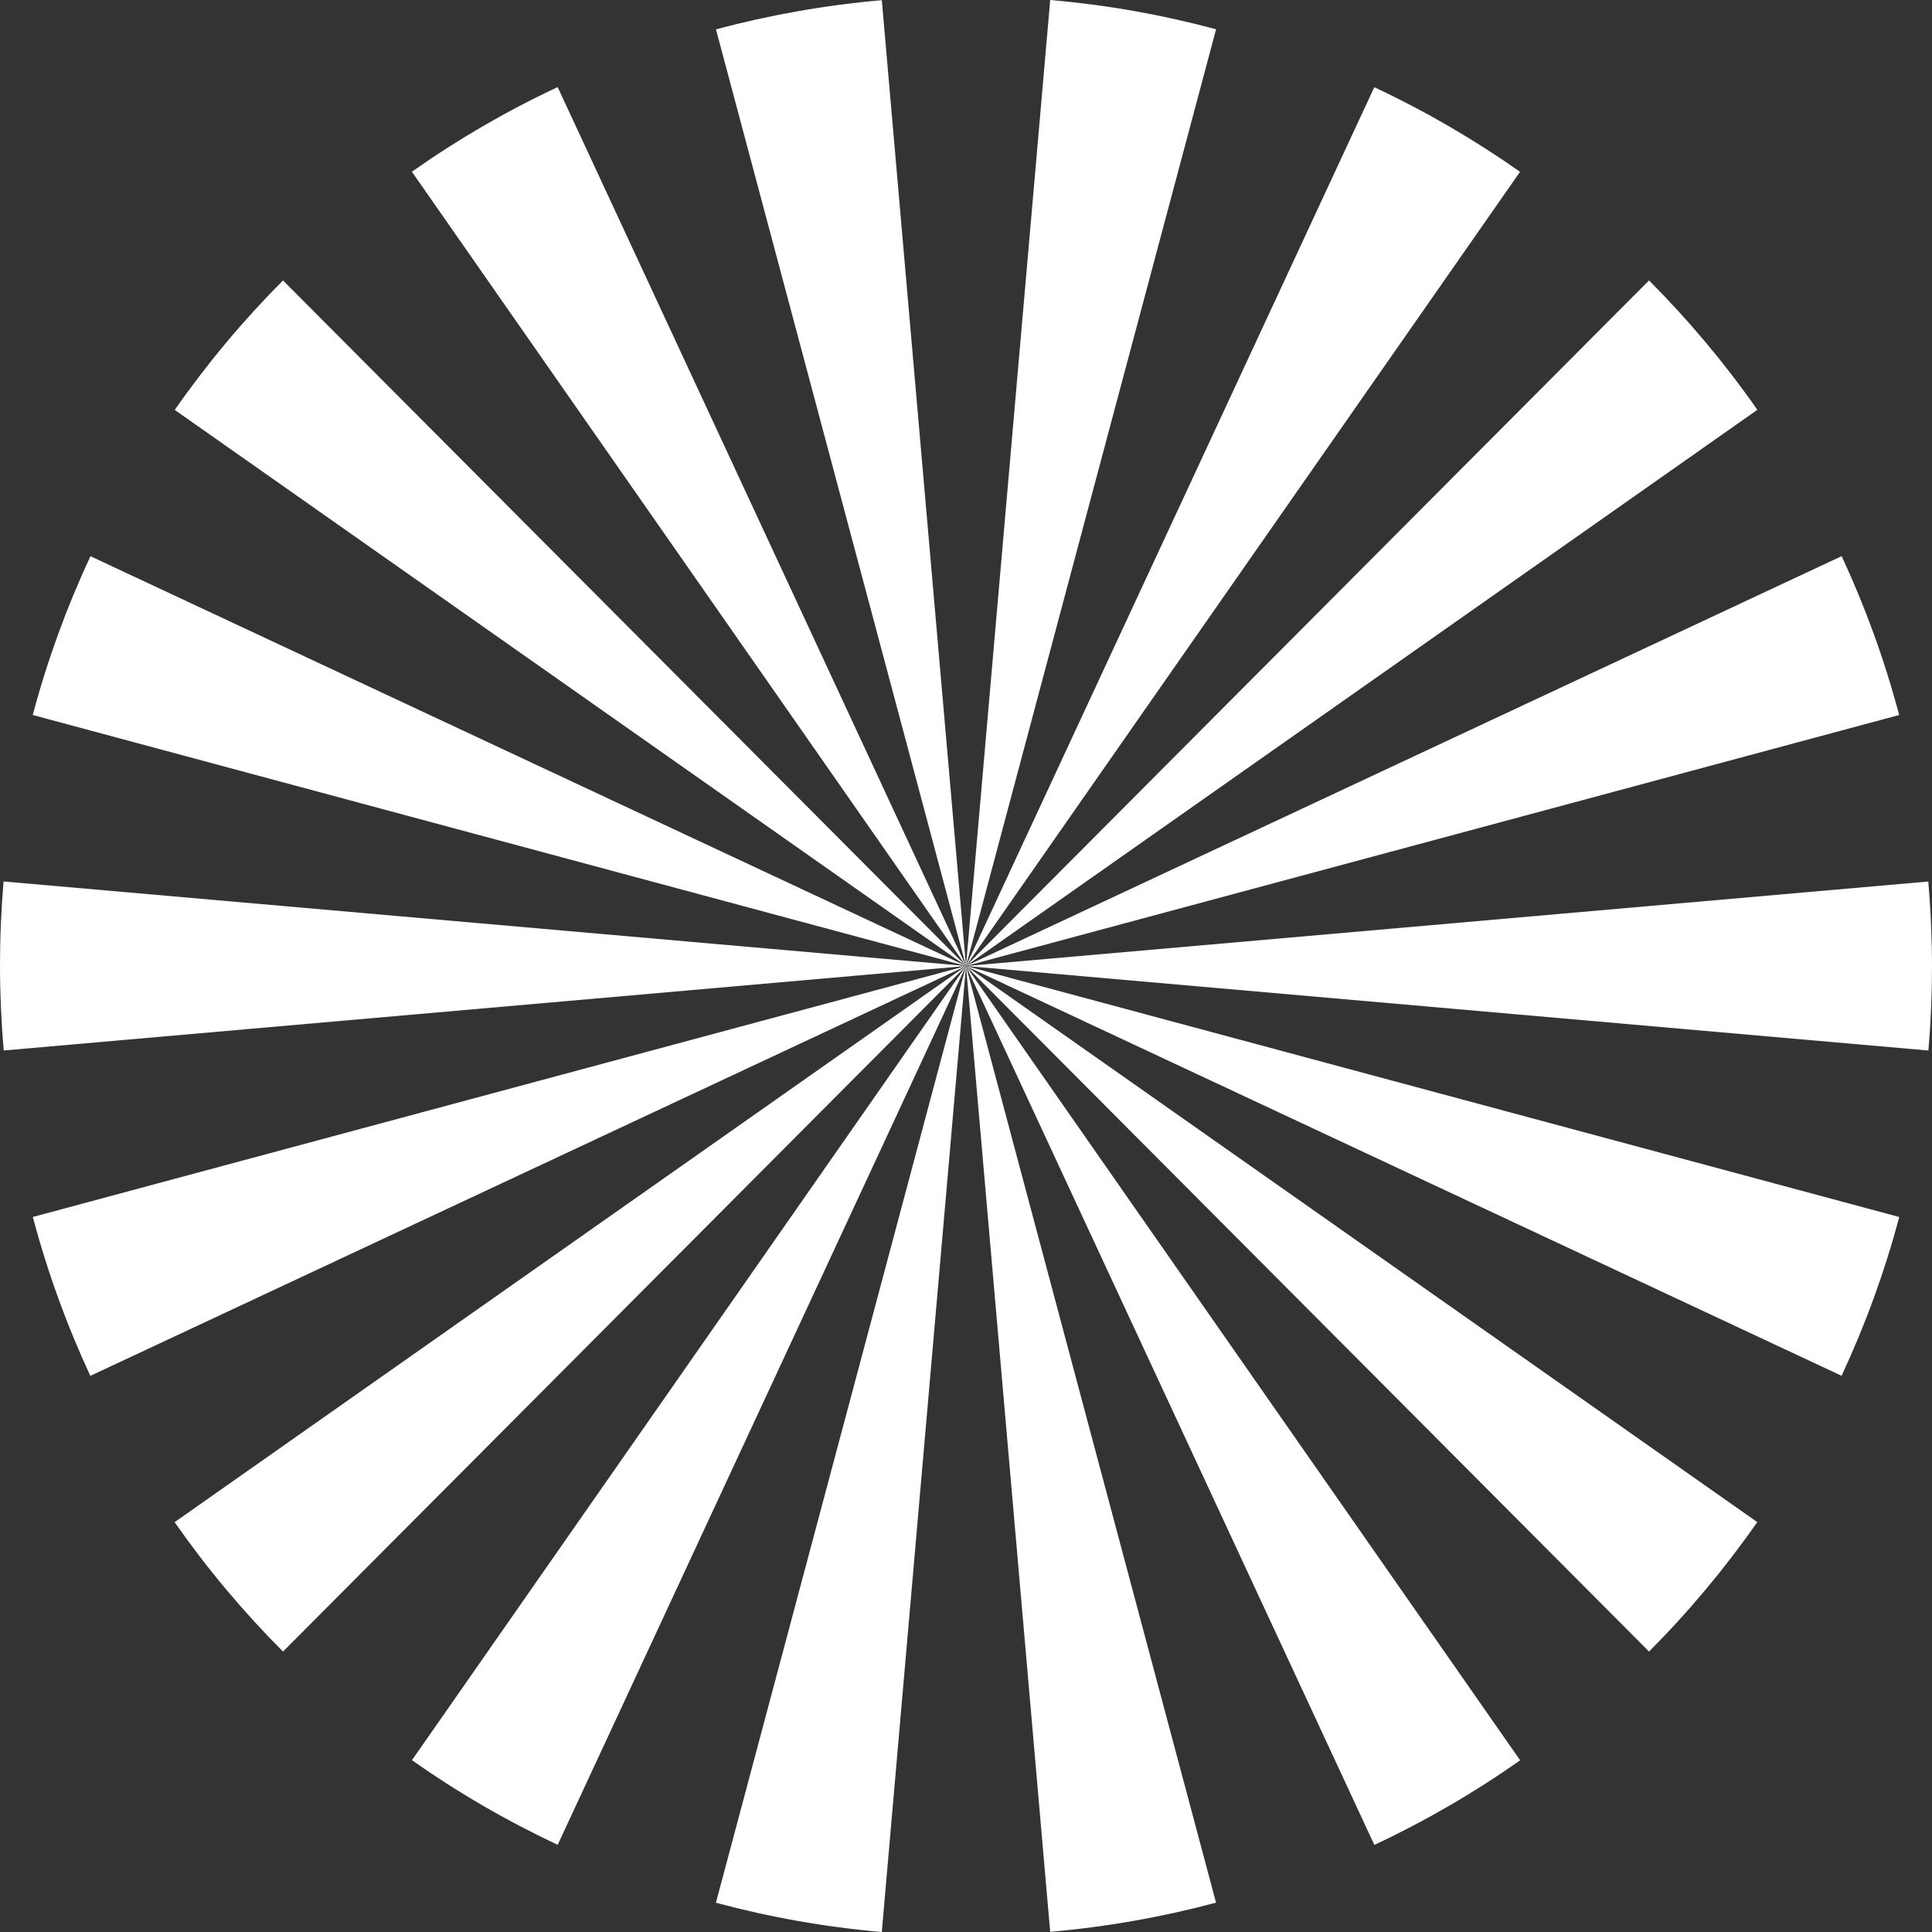
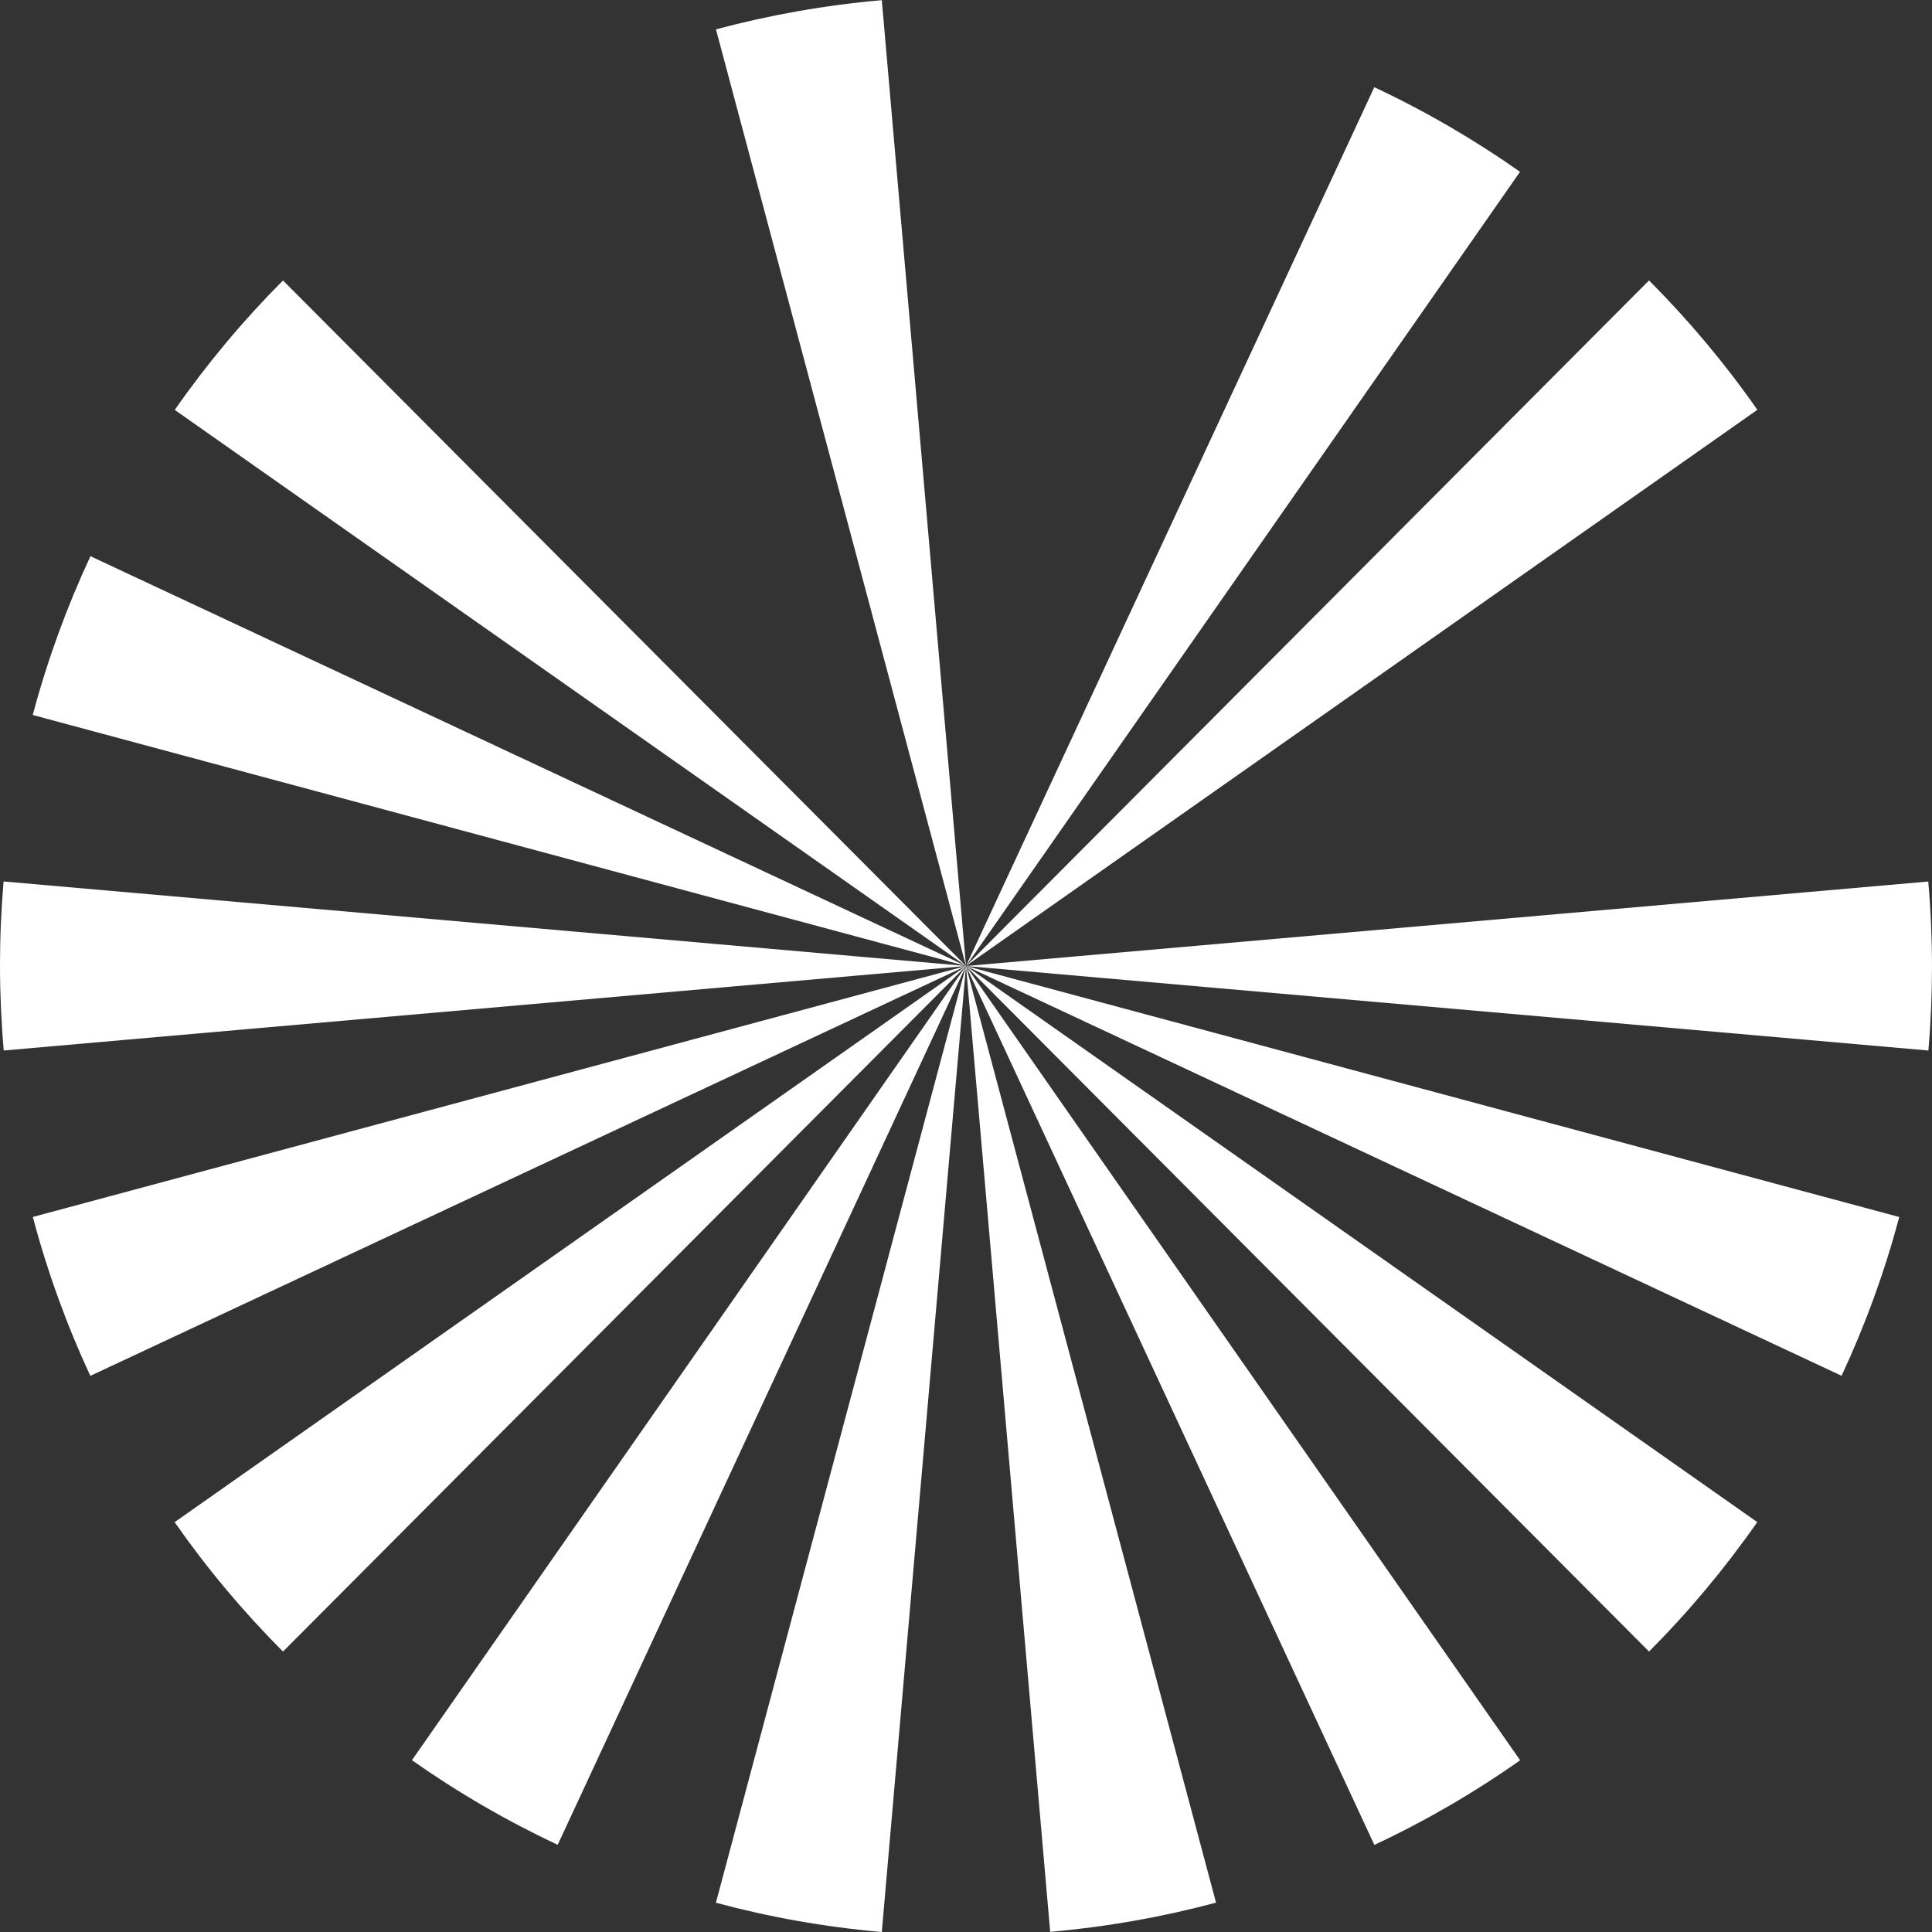
<svg xmlns="http://www.w3.org/2000/svg" id="Layer_1" data-name="Layer 1" viewBox="0 0 2546 2546">
  <rect x="0" y="0" width="2546" height="2546" fill="#333333" stroke="none" />
  <defs>
    <style>
      .cls-1 {
        fill: #fff;
        stroke-width: 0px;
      }
    </style>
  </defs>
  <g id="Sun">
    <g id="sun">
      <g>
-         <path class="cls-1" d="M1602.56,38.57l-329.53,1234.36v.03s-.03,0-.03,0L1383.96,0c74.71,6.48,147.8,19.5,218.6,38.57Z" />
        <path class="cls-1" d="M2003.1,226.42l-730.01,1046.47-.03.04h-.03S1811.05,114.92,1811.05,114.92c67.33,31.56,131.57,68.92,192.05,111.5Z" />
        <path class="cls-1" d="M2315.85,540.06l-1042.76,732.83,900-903.33c52.29,52.42,100.14,109.43,142.76,170.5Z" />
-         <path class="cls-1" d="M2502.73,942.23l-1229.63,330.72,1153.86-540.07c31.01,66.67,56.47,136.66,75.77,209.35Z" />
        <path class="cls-1" d="M2541.08,1161.65c6.57,75.39,6.48,149.82.18,222.73l-1268.16-111.38,1267.98-111.34Z" />
        <path class="cls-1" d="M2502.87,1603.78c-19.3,72.33-44.81,142.28-76.03,209.23l-1153.77-539.98,1229.8,330.76Z" />
        <path class="cls-1" d="M2315.72,2005.84c-42.48,60.88-90.22,117.99-142.61,170.58l-900.04-903.4,1042.65,732.81Z" />
        <path class="cls-1" d="M2003.24,2319.71c-60.26,42.48-124.5,79.88-192.11,111.52l-538.08-1158.2,730.2,1046.68Z" />
        <path class="cls-1" d="M1602.51,2507.32c-70.45,18.85-143.46,31.86-218.57,38.46l-110.94-1272.78,329.51,1234.32Z" />
        <path class="cls-1" d="M1273,1273l-110.96,1273c-74.71-6.48-147.8-19.5-218.6-38.57l329.53-1234.39.03-.04Z" />
        <path class="cls-1" d="M1272.97,1273.04l-538.02,1158.05c-67.33-31.56-131.61-68.92-192.08-111.5l730.01-1046.47.06-.07h.03Z" />
        <path class="cls-1" d="M1272.94,1273.04l-.06.07-899.96,903.33c-52.32-52.42-100.14-109.46-142.79-170.54l1042.82-732.87Z" />
        <path class="cls-1" d="M1272.97,1273v.03s-.03,0-.03,0L119.04,1813.11c-31.01-66.67-56.47-136.66-75.77-209.38l1229.63-330.72h.07Z" />
        <path class="cls-1" d="M1272.96,1272.97v.03S4.92,1384.35,4.92,1384.35c-6.57-75.39-6.48-149.85-.19-222.76l1268.16,111.38h.07Z" />
        <path class="cls-1" d="M1272.96,1272.97h-.07S43.13,942.22,43.13,942.22c19.3-72.33,44.84-142.32,76.06-209.26l1153.7,539.95.04.03.04.03Z" />
        <path class="cls-1" d="M1272.89,1272.91L230.28,540.16c42.51-60.92,90.26-117.99,142.64-170.59l899.97,903.34Z" />
-         <path class="cls-1" d="M1272.96,1272.93L542.77,226.29c60.26-42.48,124.5-79.88,192.11-111.52l538.08,1158.17Z" />
        <path class="cls-1" d="M1162.06.22l110.94,1272.75L943.49,38.68C1013.93,19.83,1086.94,6.81,1162.06.22Z" />
      </g>
    </g>
  </g>
</svg>